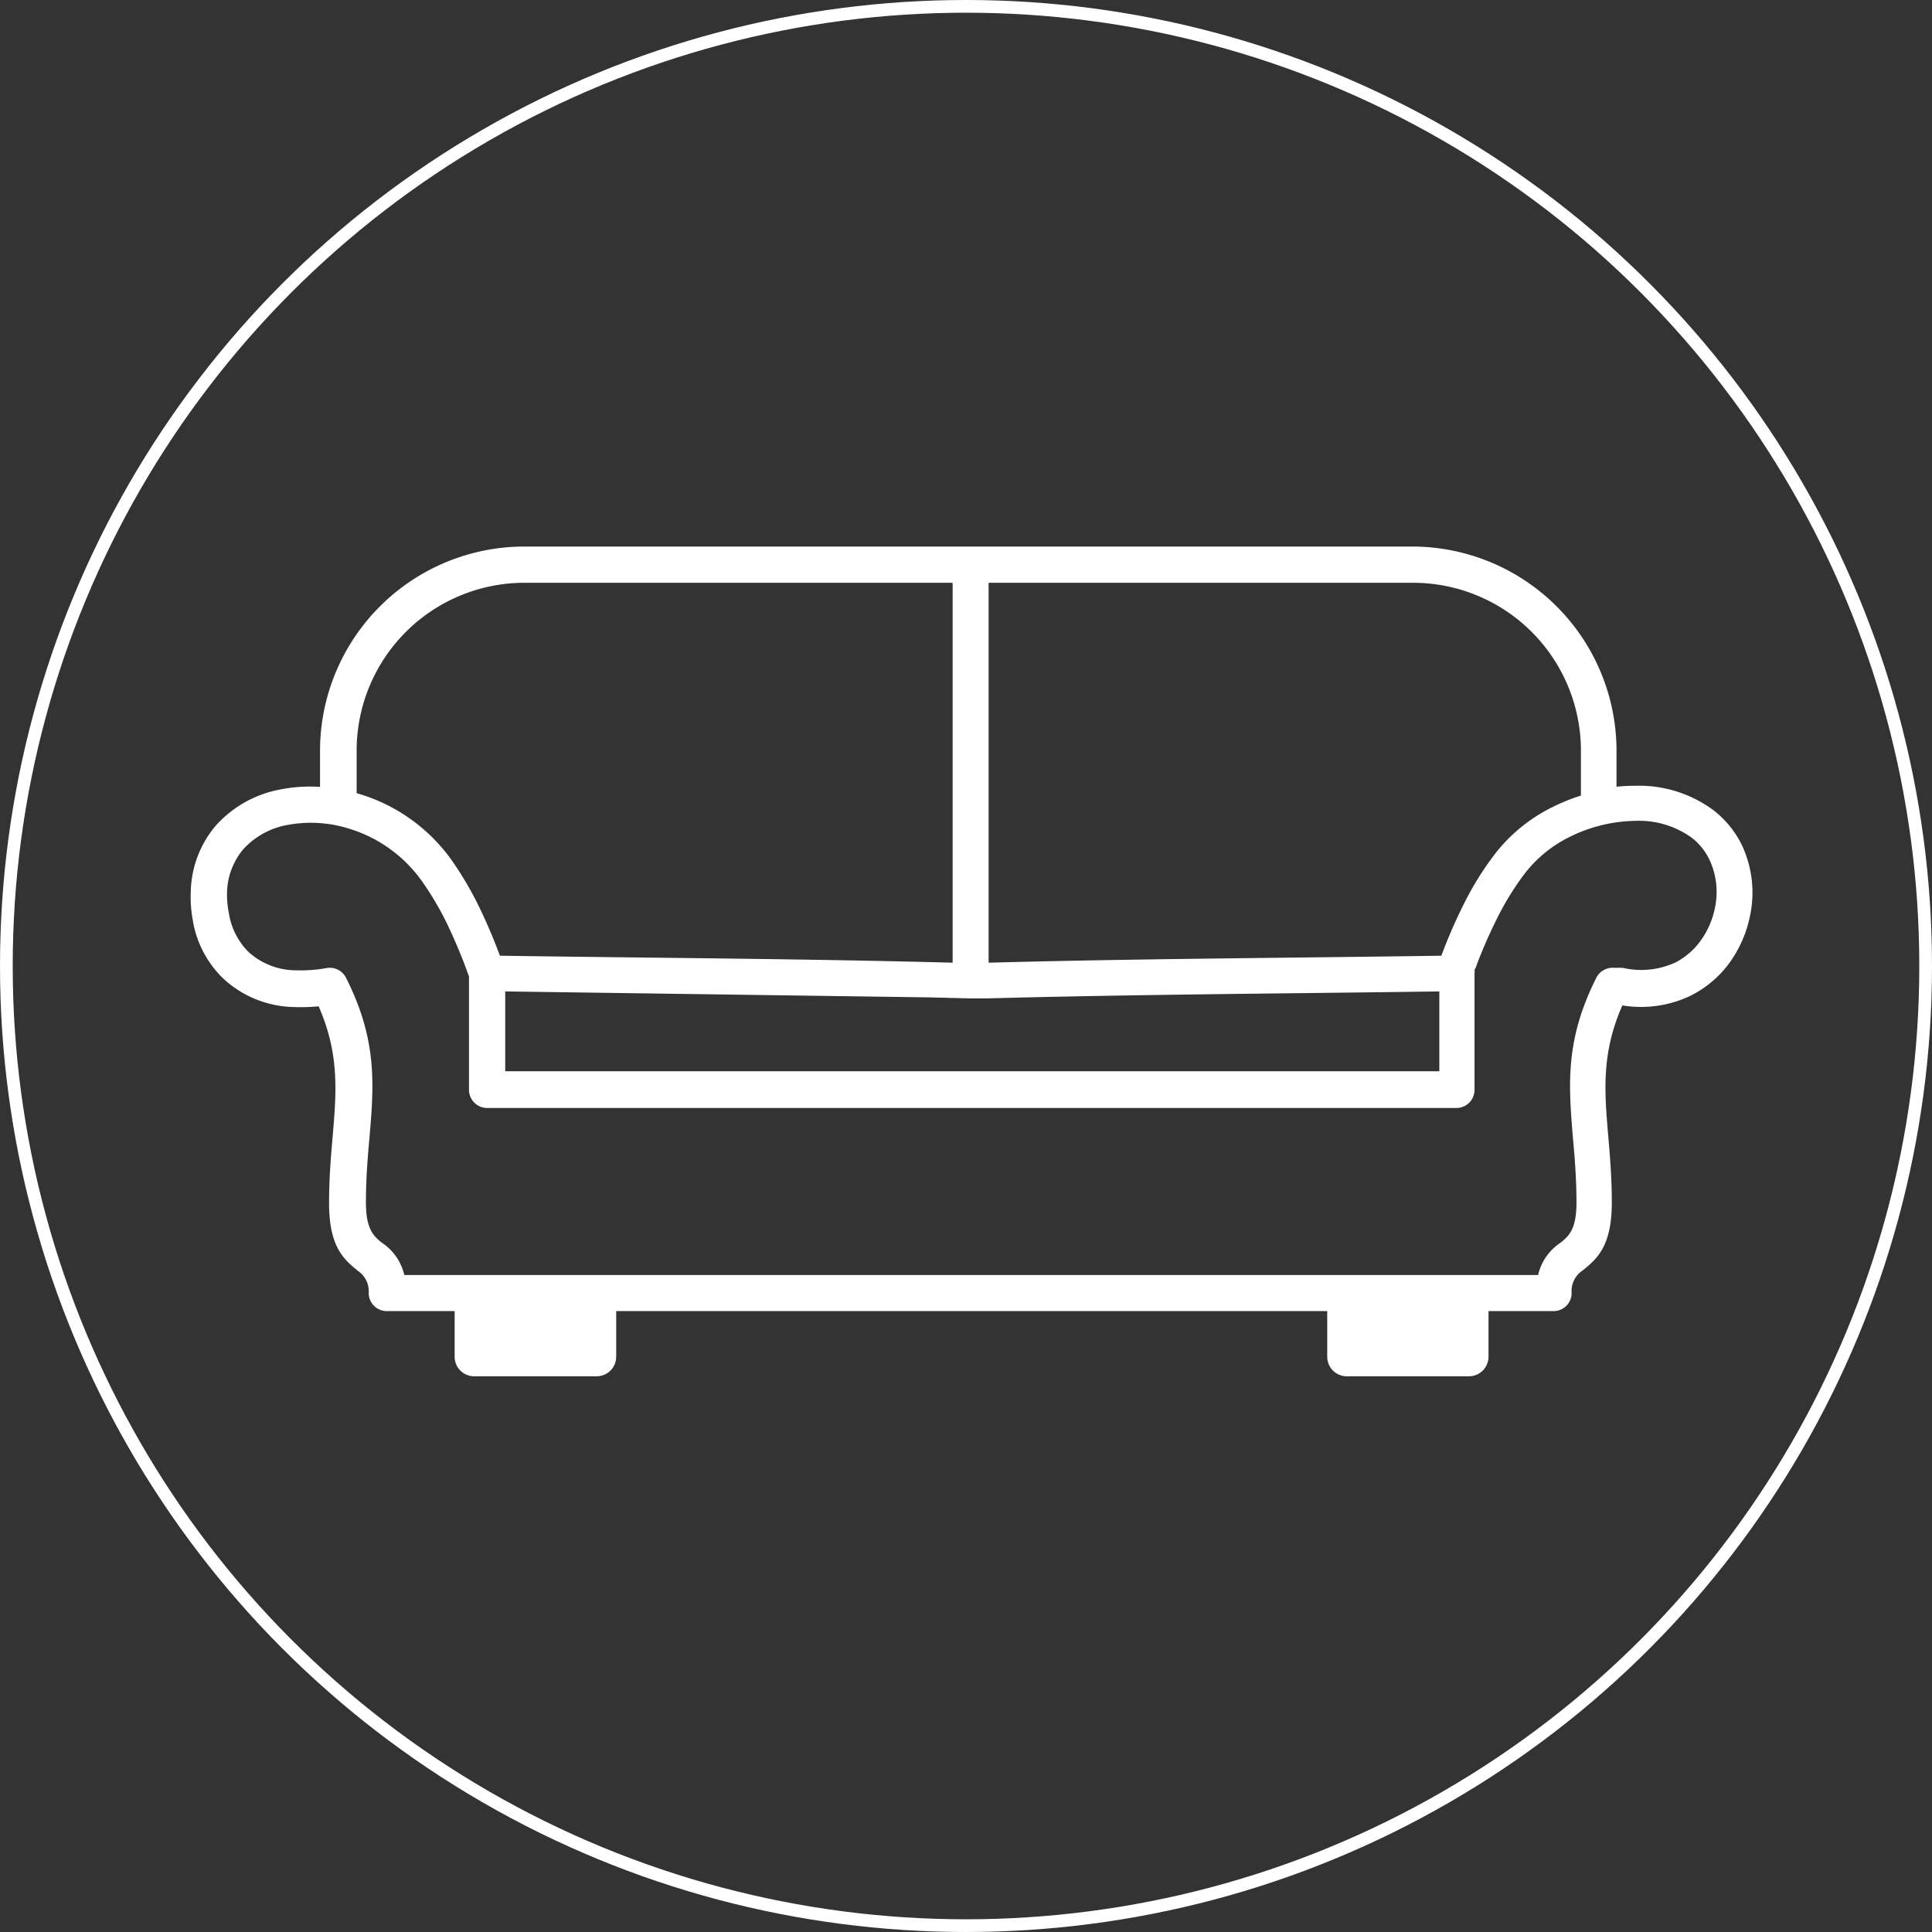
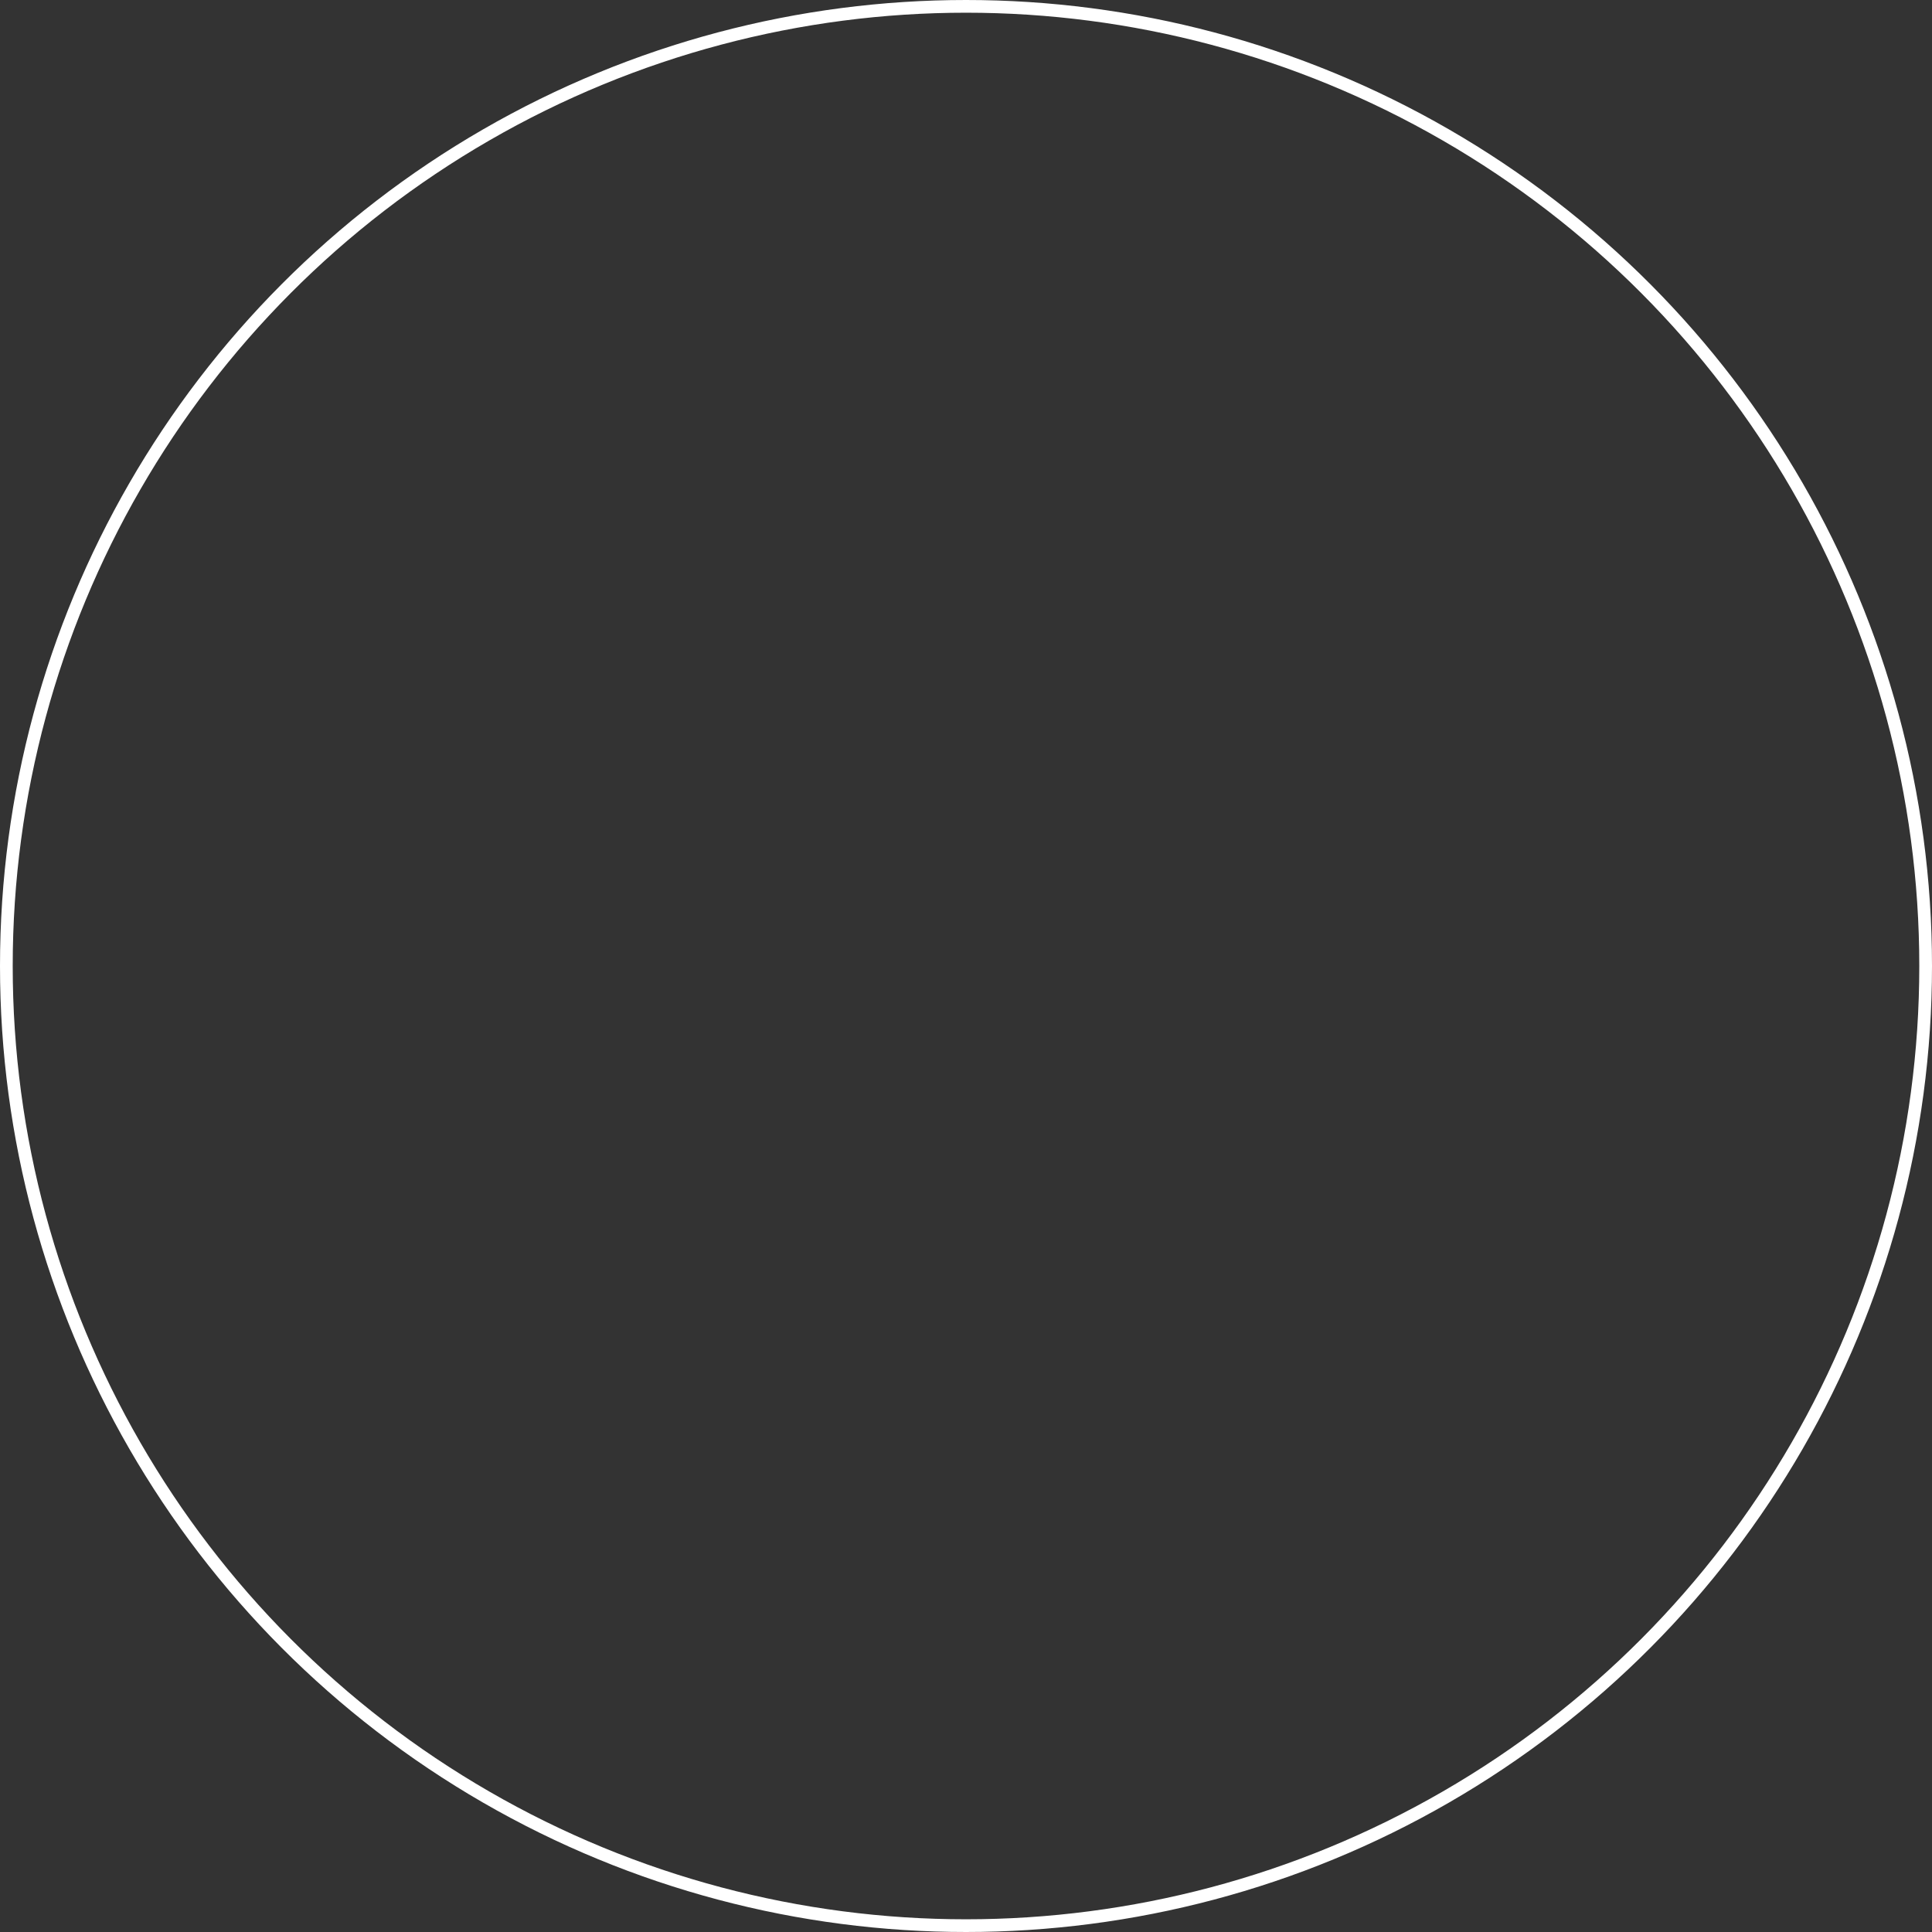
<svg xmlns="http://www.w3.org/2000/svg" width="152" height="152" fill="none">
  <rect width="100%" height="100%" fill="#333333" stroke="none" />
  <circle cx="76" cy="76" r="75.5" stroke="#fff" />
-   <path d="M29.009 101.73a1.939 1.939 0 00-.83-1.73c-1.1-.89-2.29-1.87-2.29-5.34 0-1.92.14-3.62.28-5.22.3-3.52.55-6.51-1.1-10.27a13.99 13.99 0 01-1.92.06 8.41 8.41 0 01-5.57-2.23 8.22 8.22 0 01-2.42-4.65c-.13-.722-.18-1.457-.15-2.19a8.3 8.3 0 011.93-5.16 9 9 0 015.07-2.88 11.87 11.87 0 013.17-.21V59a16.08 16.08 0 0116-16h70a16.079 16.079 0 0116 16v2.9a12.5 12.5 0 011.49-.08 9.82 9.82 0 016.13 1.92 7.79 7.79 0 012.21 2.68 8.782 8.782 0 01.67 5.65 9.528 9.528 0 01-1.56 3.61 8.501 8.501 0 01-3.1 2.65 9 9 0 01-5.38.77c-1.66 3.77-1.41 6.76-1.11 10.29.14 1.6.28 3.3.28 5.22 0 3.47-1.19 4.45-2.29 5.34a1.933 1.933 0 00-.87 1.78 1.423 1.423 0 01-1.43 1.42h-5.11v3.59a1.54 1.54 0 01-1.54 1.54h-9.62a1.541 1.541 0 01-1.53-1.54v-3.59h-55.94v3.59a1.537 1.537 0 01-1.53 1.54h-9.65a1.54 1.54 0 01-1.53-1.54v-3.59h-5.29a1.42 1.42 0 01-1.47-1.42zm87-25.51a1.61 1.61 0 010 .38v9.14a1.427 1.427 0 01-1.43 1.43h-76.25a1.43 1.43 0 01-1.43-1.43v-8.91a42.082 42.082 0 00-1.73-4.16 23.384 23.384 0 00-2-3.38 10.93 10.93 0 00-5.79-4.12 10 10 0 00-4.8-.26 6.15 6.15 0 00-3.47 1.94 5.52 5.52 0 00-1.25 3.43c-.005.53.045 1.06.15 1.58a5.481 5.481 0 001.57 3.06 5.59 5.59 0 003.74 1.42c.8.023 1.601-.037 2.39-.18a1.43 1.43 0 011.51.76c2.5 4.94 2.2 8.47 1.84 12.7-.14 1.53-.27 3.16-.27 5 0 2.12.64 2.65 1.24 3.14a4.19 4.19 0 011.78 2.55h89.2a4.187 4.187 0 011.78-2.55c.6-.49 1.24-1 1.24-3.14 0-1.83-.13-3.46-.27-5-.35-4.21-.65-7.73 1.8-12.63a1.447 1.447 0 011.41-.85h.68a6.43 6.43 0 004.19-.43 5.635 5.635 0 002-1.76 6.62 6.62 0 001.08-2.51 6.004 6.004 0 00-.44-3.83 4.866 4.866 0 00-1.38-1.7 7.08 7.08 0 00-4.38-1.33 12 12 0 00-5.26 1.28 10.125 10.125 0 00-3.45 2.8 22.106 22.106 0 00-2.22 3.58 38.264 38.264 0 00-1.73 4l-.05-.02zM39.749 78v6.28h73.49V78c-11.86.17-23.75.23-35.6.55h-1.28l-3.18-.08-33.43-.47zm35.19-32.09v-.06h-33.71A13.21 13.21 0 0028.059 59v3.4l.16.05a13.79 13.79 0 017.29 5.19 26.897 26.897 0 012.22 3.78 42.78 42.78 0 011.6 3.77c11.86.18 23.77.23 35.62.55a1.553 1.553 0 010-.22V45.91h-.01zm2.84-.06v29.67c.005.073.005.147 0 .22 11.85-.32 23.76-.37 35.62-.55a40.713 40.713 0 011.83-4.19 23.877 23.877 0 012.53-4 12.997 12.997 0 014.44-3.53 15.238 15.238 0 012.18-.88V59a13.21 13.21 0 00-13.17-13.15h-33.43z" fill="#fff" />
</svg>